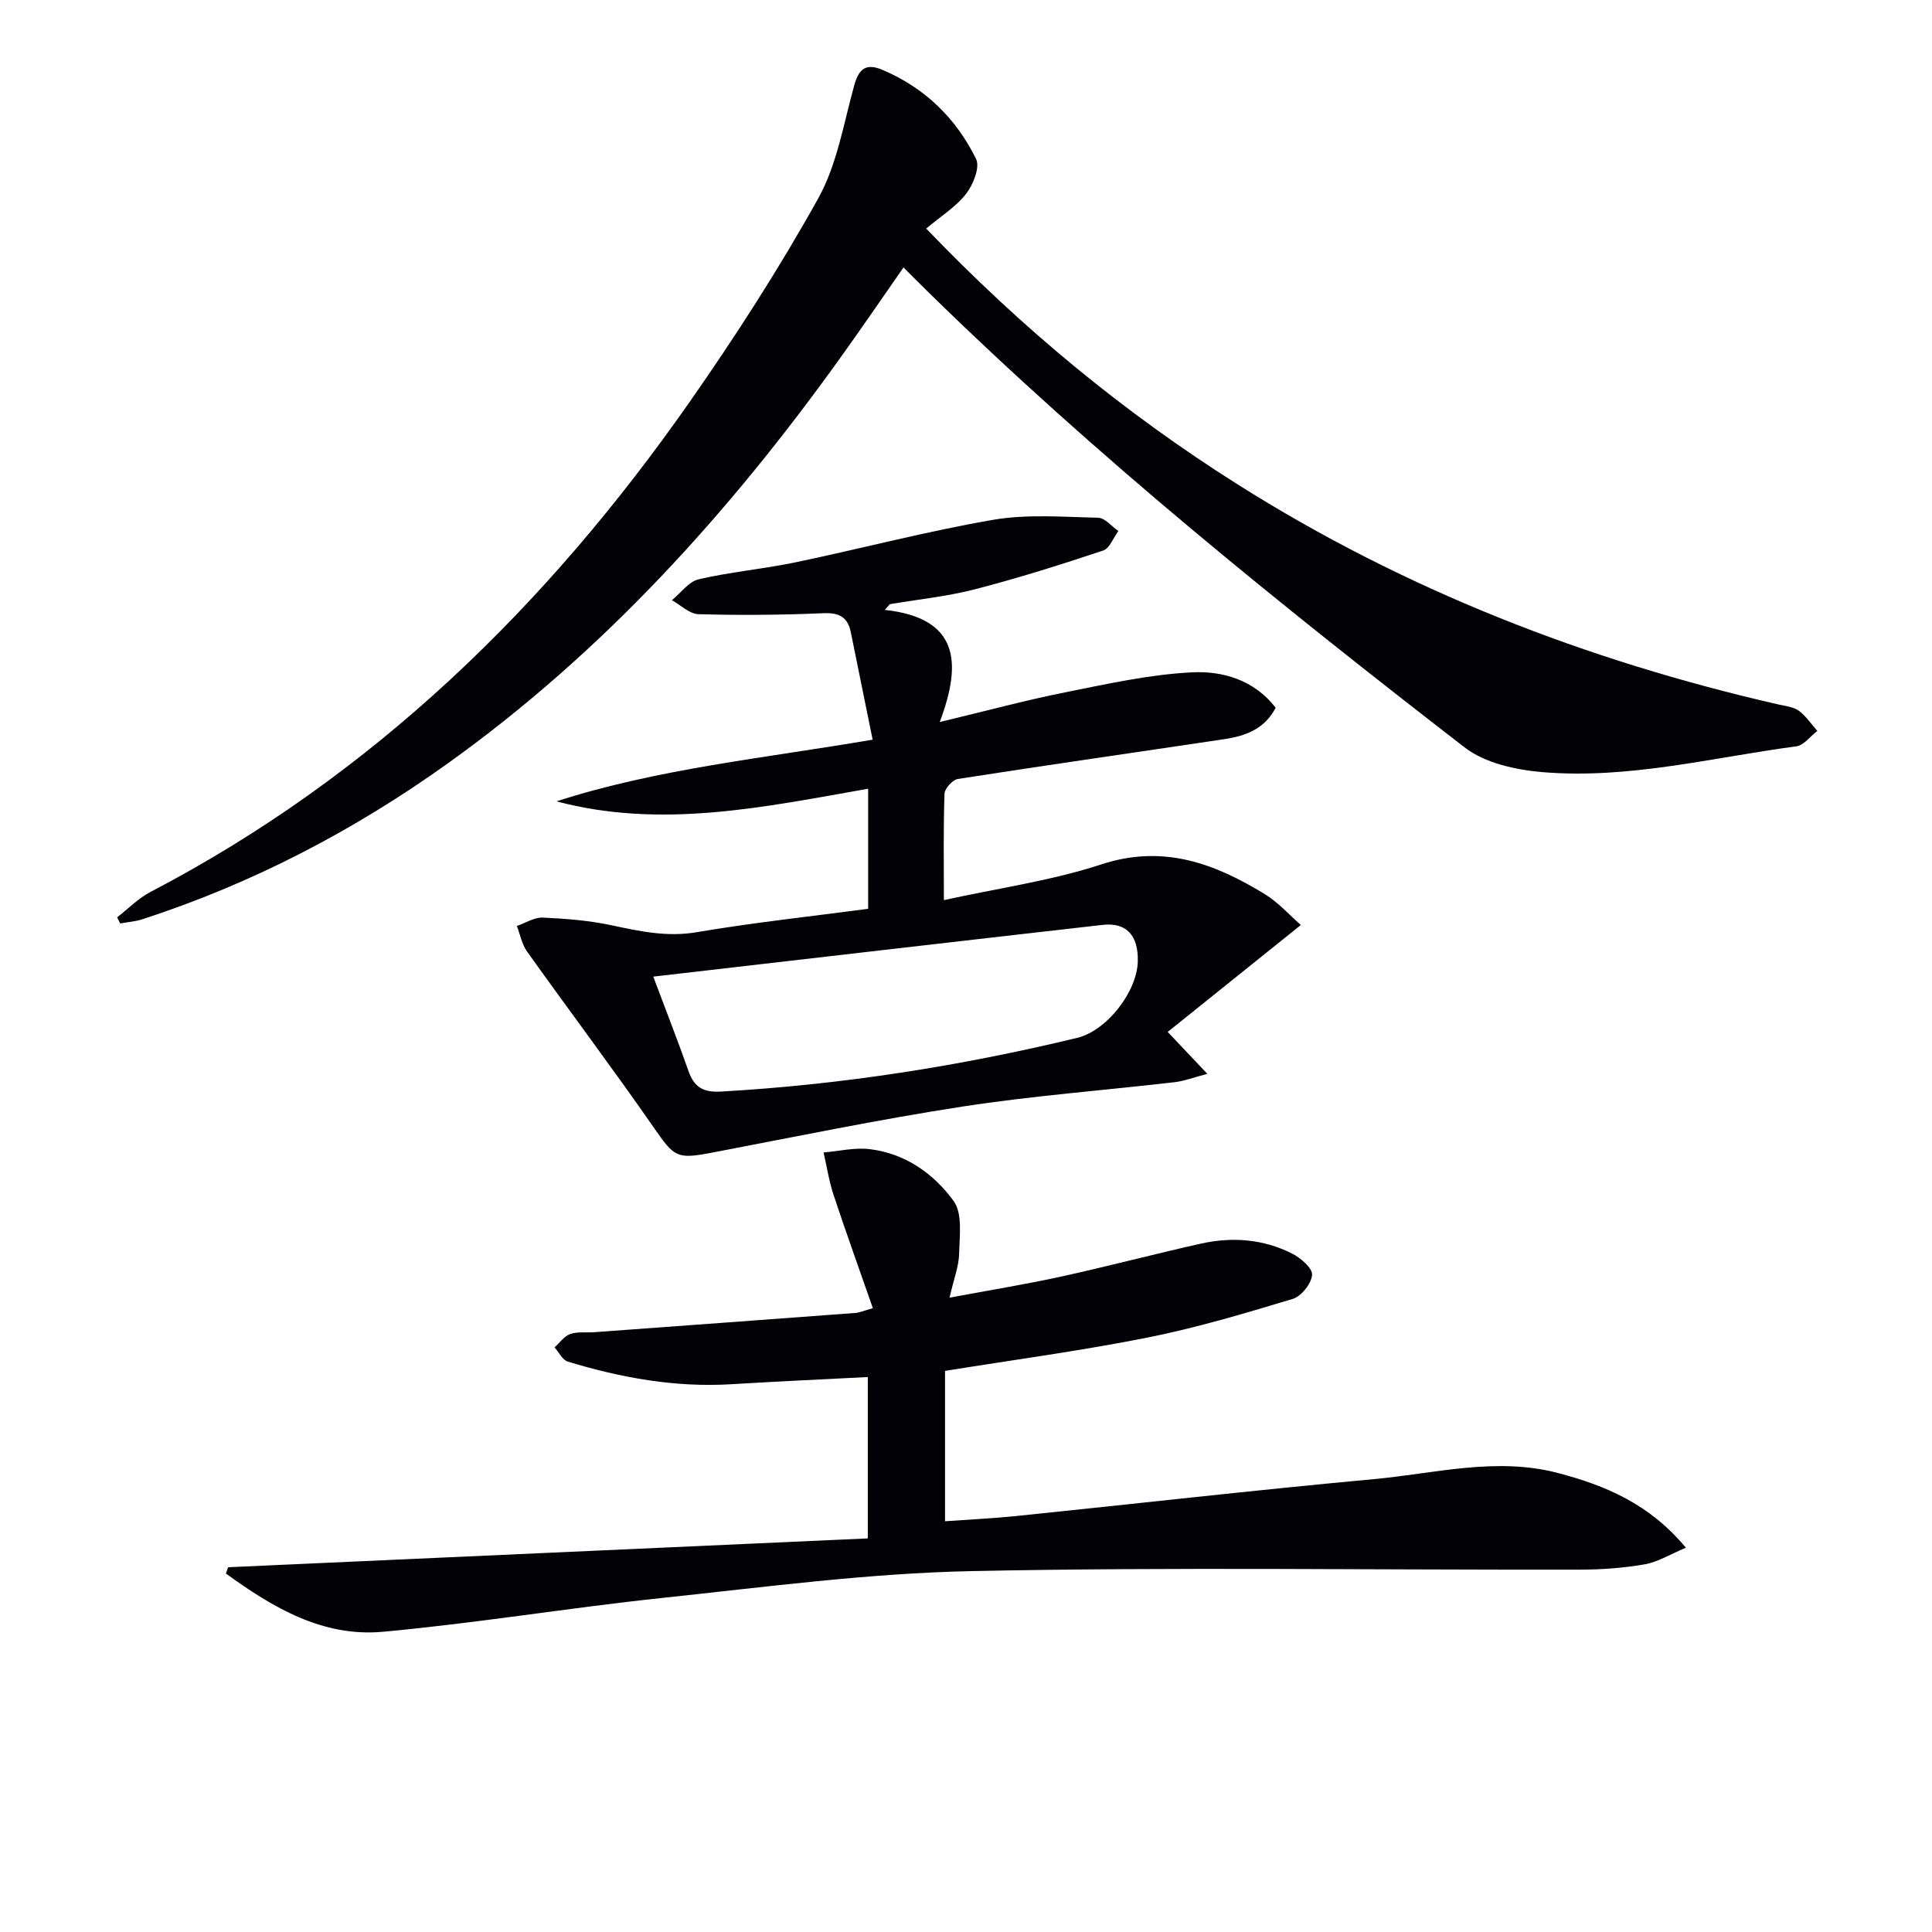
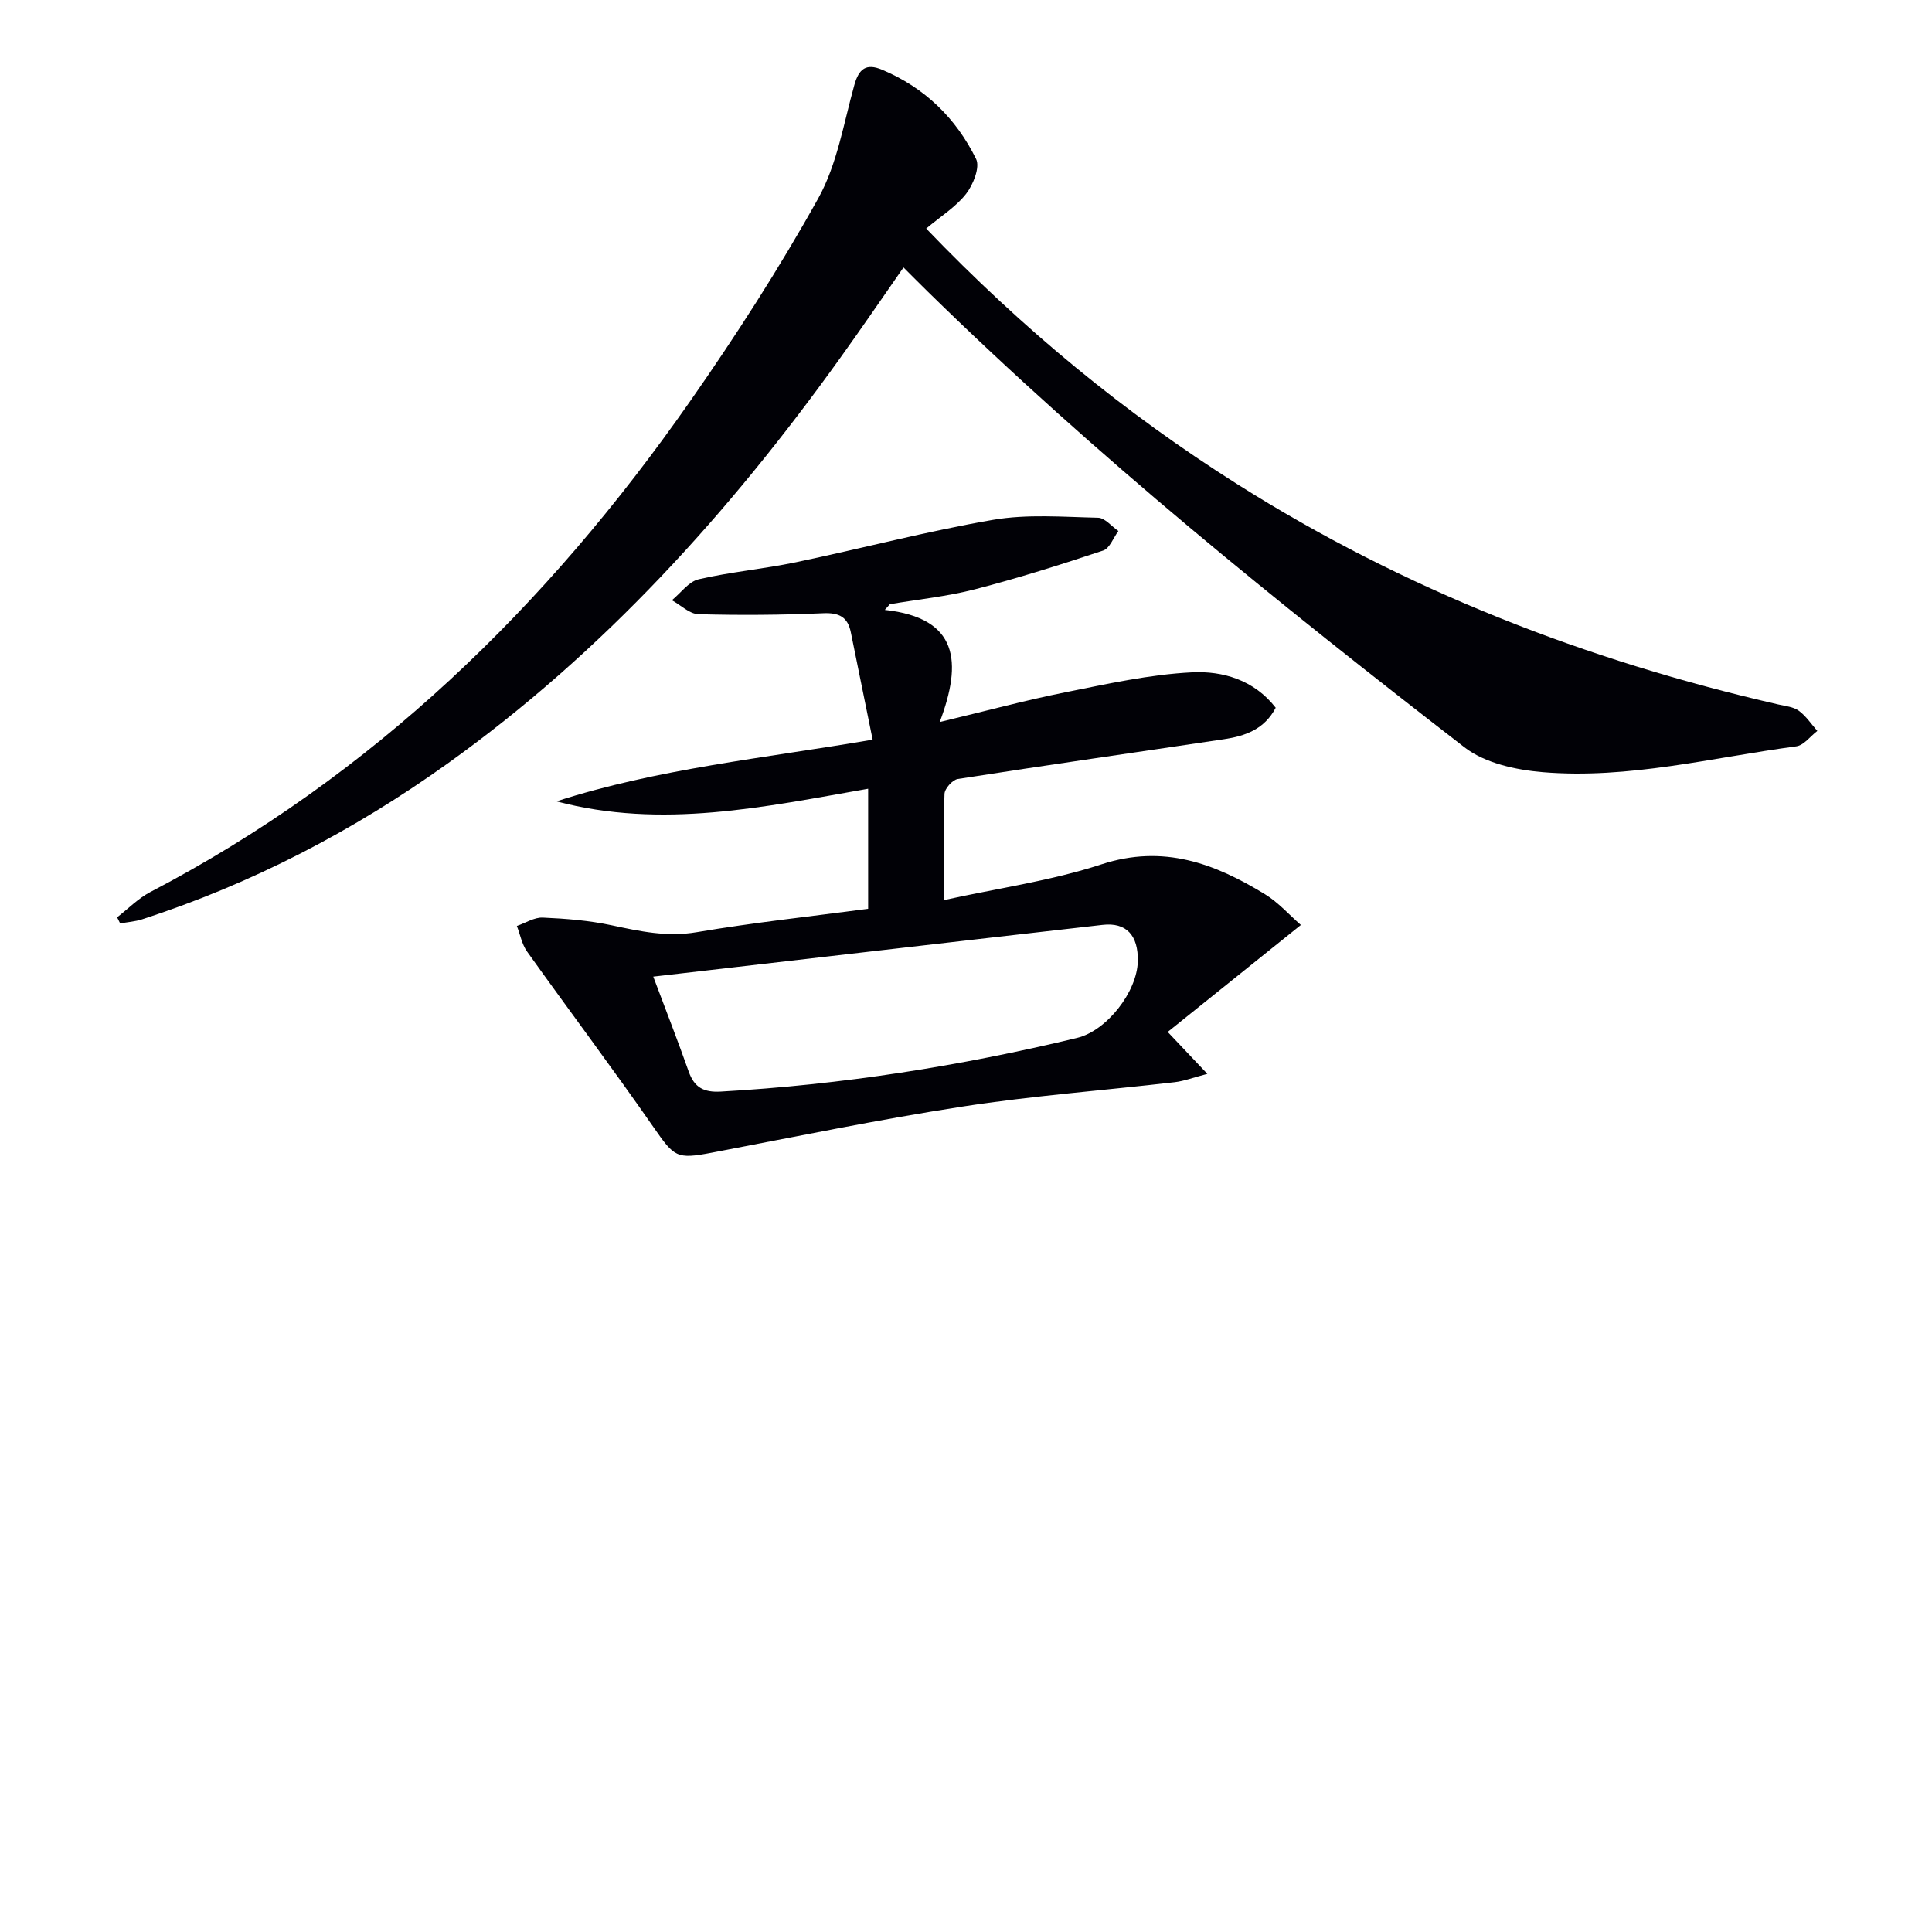
<svg xmlns="http://www.w3.org/2000/svg" enable-background="new 0 0 400 400" viewBox="0 0 400 400">
  <path d="m191.76 47.32c20.13 20.98 41.18 38.24 64.37 52.9 34.63 21.89 72.22 36.51 112.05 45.63 1.45.33 3.11.48 4.24 1.3 1.5 1.09 2.58 2.76 3.84 4.18-1.45 1.1-2.79 2.98-4.36 3.19-17.43 2.33-34.71 6.82-52.45 5.35-5.57-.46-12.01-1.86-16.25-5.15-38.46-29.75-76.33-60.26-111.12-94.35-1.54-1.51-3.06-3.04-5.02-5-4.41 6.33-8.68 12.59-13.1 18.74-22.95 32-49.09 60.93-81.29 83.97-19.46 13.92-40.46 24.87-63.25 32.26-1.45.47-3.03.57-4.54.85-.21-.42-.42-.85-.63-1.27 2.28-1.76 4.36-3.92 6.88-5.24 46.1-24.06 82.13-59.25 111.65-101.46 9.52-13.62 18.56-27.66 26.63-42.16 3.92-7.04 5.26-15.56 7.48-23.49.94-3.35 2.46-4.51 5.72-3.14 8.83 3.7 15.34 10.05 19.48 18.49.84 1.71-.6 5.32-2.07 7.21-2.08 2.68-5.17 4.59-8.26 7.19z" fill="#010106" />
-   <path d="m47.23 324.48c44.07-1.99 88.14-3.97 132.44-5.97 0-11.51 0-21.94 0-33.41-9.5.49-18.91.92-28.3 1.49-11.59.7-22.8-1.34-33.8-4.68-1.12-.34-1.85-1.93-2.76-2.95 1.07-.95 1.99-2.31 3.24-2.76 1.5-.53 3.28-.26 4.94-.38 18.05-1.32 36.1-2.64 54.14-3.99.8-.06 1.58-.42 3.59-.98-2.77-7.93-5.55-15.65-8.13-23.43-.95-2.86-1.4-5.87-2.08-8.81 3.19-.27 6.45-1.07 9.57-.69 7.33.88 13.25 5.08 17.36 10.74 1.87 2.57 1.22 7.21 1.14 10.9-.06 2.59-1.08 5.15-1.99 9.11 8.23-1.54 15.65-2.74 22.98-4.34 9.72-2.13 19.35-4.68 29.06-6.85 6.49-1.45 12.94-.95 18.91 2.07 1.77.9 4.22 3.02 4.11 4.41-.14 1.8-2.22 4.43-3.99 4.96-9.96 3.01-19.98 6-30.18 8.03-13.8 2.74-27.78 4.61-41.82 6.88v31.13c5.15-.37 10.05-.6 14.92-1.1 24.62-2.53 49.22-5.35 73.86-7.62 12.67-1.17 25.34-4.64 38.16-1.26 9.74 2.57 18.83 6.32 26.45 15.46-3.33 1.39-5.83 2.97-8.53 3.44-4.4.76-8.92 1.09-13.39 1.1-41.99.08-84-.57-125.97.3-21.37.44-42.71 3.3-64.02 5.55-19.32 2.05-38.52 5.24-57.86 7.01-12.49 1.14-22.85-5.05-32.51-12.06.15-.44.3-.87.46-1.3z" fill="#010106" />
  <path d="m183.19 126.27c15.26 1.68 16.07 10.76 11.37 23.22 9.63-2.31 17.69-4.49 25.87-6.13 8.73-1.74 17.52-3.72 26.36-4.16 6.33-.32 12.85 1.55 17.33 7.33-2.33 4.46-6.32 5.86-10.67 6.51-18.38 2.75-36.78 5.37-55.15 8.24-1.09.17-2.72 1.99-2.75 3.09-.25 7.13-.13 14.28-.13 21.99 11.21-2.47 22.23-4 32.64-7.41 12.8-4.18 23.42-.19 33.85 6.2 2.76 1.69 5 4.25 7.42 6.36-9.35 7.51-18.32 14.71-27.57 22.14 2.93 3.1 5.16 5.45 8.21 8.68-2.88.75-4.81 1.5-6.81 1.73-14.65 1.7-29.38 2.8-43.94 5.05-17.36 2.68-34.59 6.25-51.85 9.54-7.33 1.4-7.75.92-12.06-5.27-8.52-12.26-17.5-24.2-26.18-36.36-1.08-1.51-1.43-3.53-2.12-5.31 1.79-.61 3.61-1.81 5.37-1.73 4.79.21 9.63.6 14.3 1.6 5.83 1.24 11.43 2.47 17.57 1.42 11.73-1.99 23.59-3.26 35.49-4.84 0-8.58 0-16.53 0-24.86-21.5 3.77-42.75 8.39-64.53 2.61 20.98-6.77 42.89-8.91 65.46-12.77-1.57-7.72-3.04-14.99-4.52-22.25-.64-3.14-2.42-4.08-5.71-3.93-8.6.37-17.22.44-25.83.2-1.86-.05-3.67-1.88-5.5-2.89 1.84-1.5 3.47-3.86 5.55-4.34 6.62-1.53 13.45-2.13 20.11-3.52 13.64-2.85 27.14-6.43 40.86-8.79 7.06-1.21 14.47-.59 21.71-.43 1.42.03 2.81 1.79 4.21 2.75-1.04 1.39-1.8 3.59-3.15 4.04-8.76 2.92-17.59 5.71-26.53 8.02-5.76 1.49-11.75 2.09-17.63 3.09-.35.38-.7.78-1.05 1.18zm-47.94 75.93c2.65 7.05 5.1 13.31 7.34 19.66 1.16 3.29 3.12 4.34 6.63 4.14 24.94-1.41 49.5-5.26 73.76-11.11 6.22-1.5 12.45-9.6 12.59-15.86.12-5.39-2.37-8.11-7.31-7.54-30.65 3.48-61.29 7.05-93.01 10.71z" fill="#010106" />
</svg>